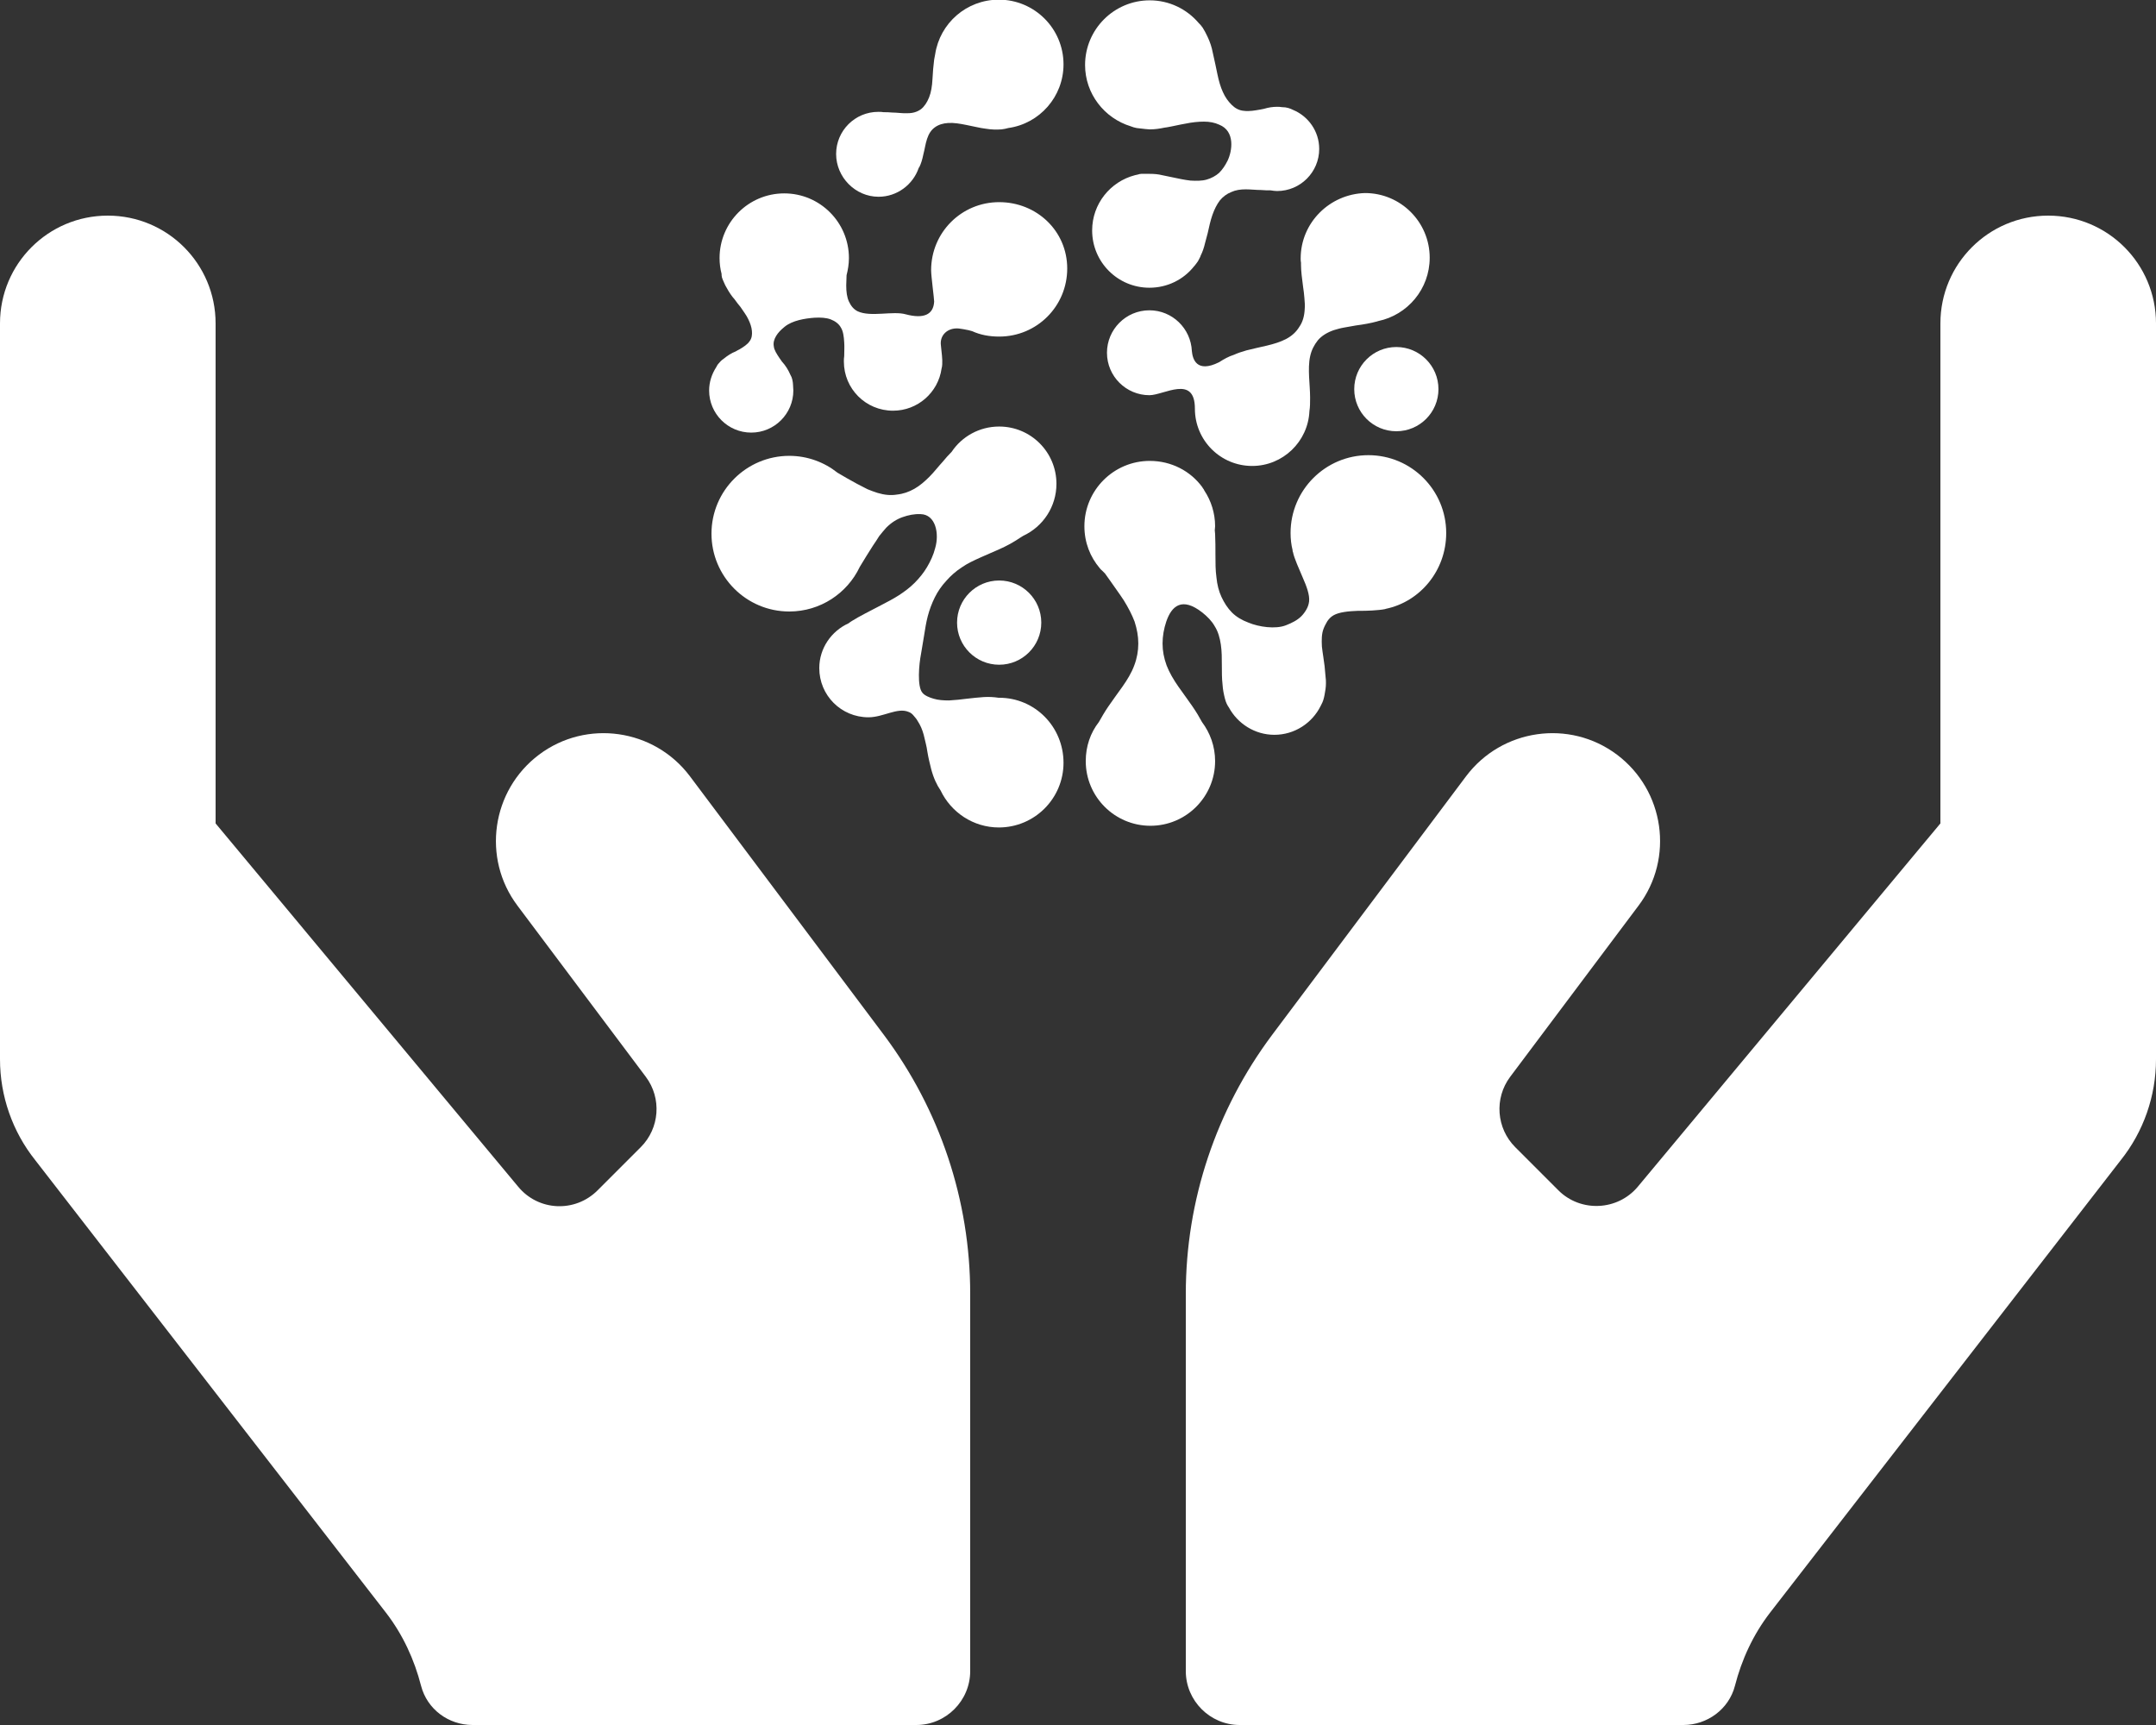
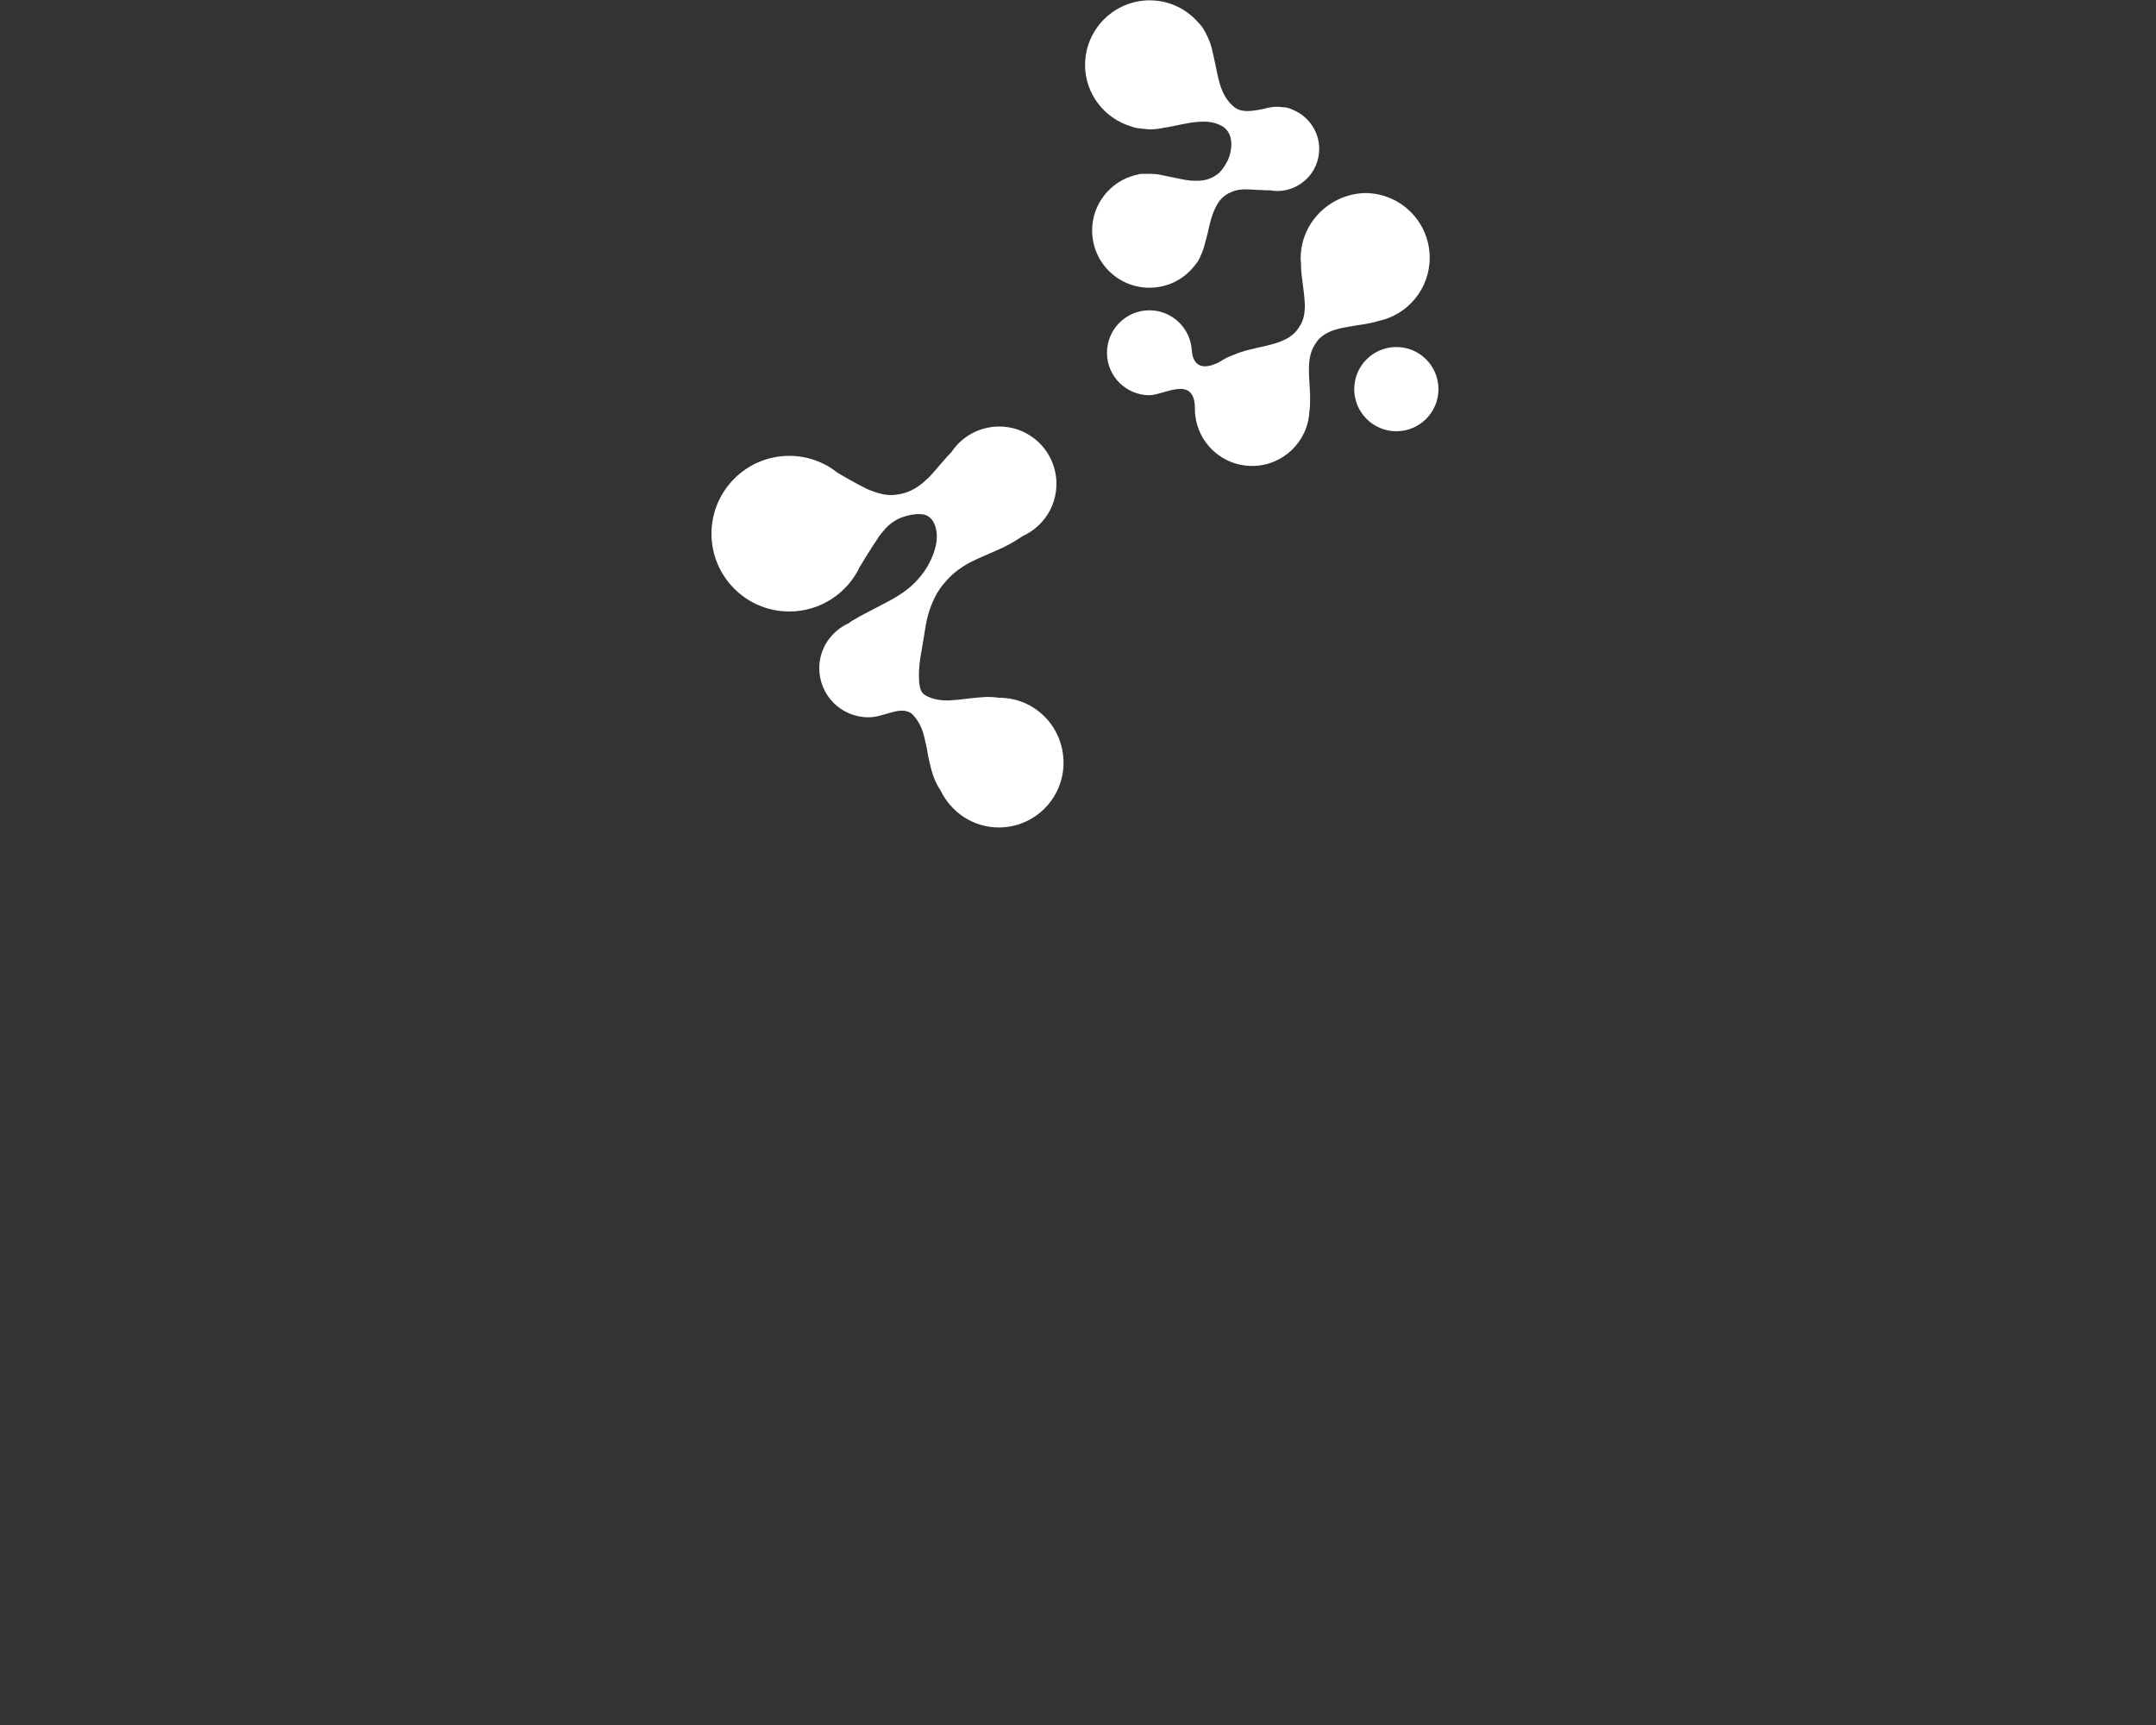
<svg xmlns="http://www.w3.org/2000/svg" version="1.1" id="Laag_1" x="0px" y="0px" viewBox="0 0 640 512" style="enable-background:new 0 0 640 512;" xml:space="preserve">
  <rect x="0" y="0" width="640" height="512" fill="#333333" stroke="none" />
  <style type="text/css">
	.st0{fill:#FFFFFF;}
</style>
-   <path class="st0" d="M204.8,230.4c-10.6-14.1-30.7-17-44.8-6.4s-17,30.7-6.4,44.8l38.1,50.8c4.8,6.4,4.1,15.3-1.5,20.9l-12.8,12.8  c-6.7,6.7-17.6,6.2-23.6-1.1L64,244.4V96c0-17.7-14.3-32-32-32S0,78.3,0,96v218.4c0,10.9,3.7,21.5,10.5,30l104.1,134.3  c5,6.5,8.4,13.9,10.4,21.7c1.8,6.9,8.1,11.6,15.3,11.6H272c8.8,0,16-7.2,16-16V384c0-27.7-9-54.6-25.6-76.8L204.8,230.4L204.8,230.4  z M608,64c-17.7,0-32,14.3-32,32v148.4l-89.8,107.8c-6,7.2-17,7.7-23.6,1.1l-12.8-12.8c-5.6-5.6-6.3-14.5-1.5-20.9l38.1-50.8  c10.6-14.1,7.7-34.2-6.4-44.8s-34.2-7.7-44.8,6.4l-57.6,76.8C361,329.4,352,356.3,352,384v112c0,8.8,7.2,16,16,16h131.7  c7.1,0,13.5-4.7,15.3-11.6c2-7.8,5.4-15.2,10.4-21.7l104.1-134.3c6.8-8.5,10.5-19.1,10.5-30V96C640,78.3,625.7,64,608,64z" />
  <g>
    <path class="st0" d="M296.6,207.1c-0.1,0-0.2,0-0.2,0c-1.3-0.2-2.8-0.3-4.4-0.2c-1.6,0.1-3.3,0.3-5.1,0.5c-0.9,0.1-1.8,0.2-2.6,0.3   c-0.9,0.1-1.7,0.1-2.6,0.2c-1.6,0-3.2-0.1-4.5-0.5c-0.7-0.2-1.3-0.4-1.9-0.7c-0.6-0.3-1.1-0.6-1.5-1.1c-1.6-1.9-1-8.5-0.4-11.5   c0.3-1.7,0.6-3.5,0.9-5.4c0.3-1.9,0.6-3.9,1.1-5.8c0.5-1.9,1.2-3.8,2.1-5.6c0.9-1.8,2-3.4,3.4-4.9c1.3-1.5,2.9-2.9,4.6-4   c1.7-1.2,3.7-2.1,5.7-3c2-0.9,3.9-1.7,5.7-2.5c1.8-0.8,3.4-1.7,4.7-2.5c0.8-0.5,1.5-1,2.2-1.4c5.8-2.7,9.8-8.6,9.8-15.4   c0-9.4-7.6-17-17-17c-5.9,0-11.1,3-14.1,7.5c-0.9,0.9-1.8,1.9-2.7,3c-1.3,1.4-2.5,3-3.9,4.4c-1.4,1.4-2.9,2.7-4.5,3.6   c-1.6,0.9-3.3,1.5-5.2,1.7c-1.8,0.3-3.7,0.1-5.7-0.5c-1-0.3-2-0.7-3-1.1c-1-0.5-2.1-1.1-3.1-1.6c-2-1.1-4-2.2-5.8-3.3   c-3.9-3.1-8.9-5-14.3-5c-12.7,0-23.1,10.3-23.1,23.1c0,12.7,10.3,23.1,23.1,23.1c9.2,0,17.2-5.4,20.9-13.2c0.1-0.2,0.2-0.3,0.3-0.5   c1.1-1.8,2.3-3.8,3.6-5.8c0.6-0.9,1.3-1.9,1.9-2.9c0.7-0.9,1.4-1.7,2.1-2.5c1.5-1.5,3.1-2.5,4.8-3.1c1.7-0.6,3.5-1,5.4-0.9   c4.4,0.1,5.6,5.7,4.3,10.1c-0.5,2-1.4,3.9-2.4,5.6c-1,1.7-2.3,3.3-3.7,4.7c-1.4,1.4-3,2.6-4.7,3.7c-1.7,1.1-3.5,2-5.2,2.9   c-1.7,0.9-3.3,1.7-4.8,2.5c-1.5,0.8-2.8,1.5-3.9,2.2c-0.4,0.2-0.7,0.5-1,0.7c-5.1,2.3-8.7,7.4-8.7,13.3c0,8.1,6.5,14.6,14.6,14.6   c4.4,0,8.6-3,11.9-1.6c0.6,0.2,1.1,0.6,1.5,1.1c0.4,0.5,0.9,1,1.2,1.6c0.8,1.2,1.4,2.6,1.8,4.1c0.2,0.8,0.4,1.6,0.6,2.5   c0.2,0.9,0.4,1.7,0.5,2.6c0.3,1.8,0.7,3.4,1.1,5c0.7,2.7,1.7,4.8,2.8,6.4c3.1,6.5,9.7,11,17.3,11c10.6,0,19.2-8.6,19.2-19.2   C315.7,215.7,307.2,207.1,296.6,207.1z" />
-     <path class="st0" d="M260.8,58.4c5.5,0,10.2-3.6,11.9-8.5c0-0.1,0.1-0.2,0.2-0.3c0.5-1,0.9-2.3,1.2-3.8c0.4-1.5,0.6-3.1,1.1-4.6   c0.5-1.5,1.2-2.6,2.3-3.4c1.1-0.8,2.4-1.2,4-1.3c1.6-0.1,3.5,0.2,5.4,0.6c1,0.2,2,0.4,2.9,0.6c0.9,0.2,1.9,0.4,2.8,0.5   c1.8,0.3,3.3,0.3,4.7,0.2c0.7-0.1,1.4-0.2,2-0.4c9.3-1.3,16.4-9.3,16.4-18.9c0-10.6-8.6-19.2-19.2-19.2c-9.6,0-17.5,7-18.9,16.2   c-0.1,0.5-0.2,1-0.3,1.6c-0.1,0.9-0.2,1.9-0.3,2.8c-0.1,1-0.1,2-0.2,3c-0.1,2-0.4,3.9-1,5.4c-0.6,1.5-1.4,2.7-2.4,3.5   c-1.1,0.8-2.4,1.2-3.9,1.2c-1.5,0.1-3.2-0.2-4.7-0.2c-0.9-0.1-1.7-0.1-2.5-0.1c-0.5-0.1-1-0.1-1.6-0.1c-6.9,0-12.5,5.6-12.5,12.5   S253.9,58.4,260.8,58.4z" />
-     <circle class="st0" cx="296.6" cy="184.8" r="12.5" />
    <g>
      <circle class="st0" cx="414.5" cy="115.5" r="12.5" />
      <path class="st0" d="M335.7,37.5c0.5,0.2,1.1,0.4,1.7,0.5c0.8,0.1,1.7,0.2,2.6,0.3c0.4,0,0.8,0.1,1.3,0.1c1.5,0,2.9-0.2,4.3-0.5    c0.2,0,0.4-0.1,0.7-0.1c1.8-0.3,3.8-0.8,5.6-1.1c1.9-0.4,3.8-0.6,5.5-0.6c1.7,0,3.2,0.3,4.5,0.9c4.8,1.9,3.9,7.8,2.5,10.7    c-0.7,1.4-1.5,2.6-2.5,3.6c-1,0.9-2.3,1.6-3.7,2c-1.4,0.4-3,0.4-4.8,0.3c-1.8-0.2-3.6-0.6-5.5-1c-1-0.2-2-0.4-2.9-0.6    c-1.2-0.3-2.4-0.4-3.7-0.4c-0.2,0-0.3,0-0.5,0c-0.3,0-0.5,0-0.7,0c-0.2,0-0.4,0-0.7,0c-0.2,0-0.4,0-0.6,0c-0.4,0-0.7,0.1-1,0.2    c0,0,0,0,0,0c-0.3,0.1-0.6,0.1-0.9,0.2c-7.3,1.9-12.7,8.5-12.7,16.4c0,9.4,7.6,17,17,17c5.3,0,10.1-2.4,13.2-6.3    c0.4-0.4,0.7-0.9,1.1-1.4c0.2-0.3,0.4-0.7,0.6-1.1c0.1-0.1,0.1-0.3,0.2-0.4c0-0.1,0.1-0.2,0.1-0.3c0.6-1.2,1-2.4,1.3-3.7    c0.3-1,0.5-2,0.8-3c0.4-1.8,0.8-3.7,1.4-5.4c0.6-1.7,1.3-3.1,2.2-4.3c0.9-1.1,2.1-2,3.4-2.5c1.3-0.6,2.7-0.8,4.3-0.8    c1.5,0,3.2,0.2,4.6,0.2c1,0.1,1.9,0.1,2.8,0.1c0.6,0.1,1.3,0.2,1.9,0.2c6.9,0,12.5-5.6,12.5-12.5c0-5.2-3.2-9.7-7.8-11.6    c-0.8-0.4-1.8-0.8-3.3-0.8c-0.5-0.1-1-0.1-1.4-0.1c-1.3,0-2.6,0.2-3.9,0.6c-0.3,0.1-0.7,0.1-1,0.2c-1.7,0.3-3.4,0.6-4.9,0.4    c-1.5-0.1-2.7-0.8-3.7-1.8c-1-1-1.9-2.2-2.6-3.8c-0.7-1.5-1.2-3.3-1.6-5.2c-0.4-1.9-0.8-3.9-1.2-5.6c-0.1-0.3-0.1-0.6-0.2-0.9    c-0.3-1.6-0.8-3.1-1.5-4.6c-0.5-1.1-1-2-1.5-2.8c-0.4-0.6-0.8-1-1.2-1.4c-3.5-4.1-8.7-6.7-14.5-6.7c-10.6,0-19.2,8.6-19.2,19.2    C322.1,27.8,327.8,35.1,335.7,37.5z" />
      <path class="st0" d="M386.1,76.7c0,0.4,0,0.9,0.1,1.3c0,0.2,0,0.4,0,0.6c0,1.9,0.3,4.1,0.6,6.4c0.2,1.2,0.3,2.3,0.4,3.4    c0.1,1.2,0.2,2.3,0.1,3.3c-0.1,2.1-0.6,3.9-1.6,5.3c-0.9,1.5-2.2,2.7-3.9,3.6c-1.7,0.9-3.7,1.5-5.8,2c-2.1,0.5-4.1,0.9-6,1.4    c-1.4,0.4-2.6,0.8-3.7,1.3c-1.6,0.5-3,1.3-4.4,2.2c-6.8,3.4-7.9-1.1-8.1-3.3c-0.3-6.7-5.8-12.1-12.6-12.1c-7,0-12.6,5.7-12.6,12.6    c0,7,5.7,12.6,12.6,12.6c4.3,0,13.5-6.2,13.5,4c0,9.4,7.6,17,17,17c9.1,0,16.6-7.2,17-16.3c0.2-1.2,0.2-2.5,0.2-4    c0-1.9-0.2-4-0.3-6.1c-0.1-2.1-0.1-4.3,0.3-6.1c0.4-1.9,1.2-3.4,2.3-4.8c1.1-1.3,2.7-2.3,4.7-3c1-0.3,2-0.6,3.2-0.8    c1.1-0.2,2.2-0.4,3.4-0.6c2.3-0.3,4.5-0.7,6.3-1.2c0.1,0,0.2-0.1,0.3-0.1c8.7-1.8,15.3-9.5,15.3-18.8c0-10.6-8.6-19.2-19.2-19.2    C394.7,57.6,386.1,66.1,386.1,76.7z" />
-       <path class="st0" d="M429.3,158.2c0-12.7-10.3-23.1-23.1-23.1c-12.7,0-23.1,10.3-23.1,23.1c0,1.8,0.2,3.5,0.6,5.1    c0,0.2,0,0.4,0.1,0.5c0.2,1.1,0.7,2.3,1.2,3.6c0.5,1.2,1.1,2.6,1.7,4c1.2,2.7,2.1,5.2,1.9,7.1c-0.1,0.9-0.4,1.7-0.8,2.4    c-0.4,0.7-0.9,1.4-1.5,2c-1.2,1.2-2.8,2-4.6,2.7c-3.1,1.2-8,0.5-11.1-0.8c-1.9-0.7-3.6-1.7-4.9-3c-1.3-1.3-2.3-2.9-3.1-4.6    c-0.8-1.7-1.3-3.7-1.5-5.8c-0.3-2.1-0.3-4.4-0.3-6.6c0-2.2,0-4.3-0.1-6.3c0-0.4-0.1-0.7-0.1-1.1c0-0.4,0.1-0.8,0.1-1.2    c0-3.9-1.2-7.6-3.2-10.6c0-0.1-0.1-0.1-0.1-0.2c0-0.1-0.1-0.1-0.1-0.2c-0.2-0.2-0.3-0.4-0.4-0.6c-3.5-4.8-9.2-7.8-15.6-7.8    c-10.7,0-19.4,8.7-19.4,19.4c0,4.8,1.7,9.1,4.6,12.5c0.2,0.2,0.4,0.5,0.8,0.8c0.2,0.2,0.5,0.5,0.7,0.7c0.5,0.7,1,1.4,1.5,2.1    c1.3,1.9,2.8,3.9,4.1,5.9c1.3,2.1,2.4,4.2,3.2,6.3c0.7,2.2,1.1,4.3,1.1,6.5c0,2.2-0.4,4.4-1.2,6.5c-0.8,2.2-2.1,4.3-3.5,6.3    c-1.5,2.1-2.9,4-4.2,5.9c-1.1,1.6-2,3.2-2.8,4.6c-2.5,3.2-3.9,7.2-3.9,11.6c0,10.6,8.6,19.2,19.2,19.2c10.6,0,19.2-8.6,19.2-19.2    c0-4.4-1.5-8.4-3.9-11.6c-0.8-1.5-1.7-3-2.8-4.6c-1.3-1.9-2.8-3.9-4.2-5.9c-1.4-2-2.7-4.2-3.5-6.3c-0.8-2.2-1.2-4.3-1.2-6.5    c0-2.2,0.4-4.4,1.1-6.5c1.6-4.7,4.7-7.4,10.7-2.7c1.5,1.2,2.8,2.5,3.7,4.1c1,1.6,1.5,3.4,1.8,5.4c0.3,2,0.3,4.1,0.3,6.2    c0,2,0,3.9,0.2,5.6c0.1,1.7,0.4,3,0.7,4.2c0.3,1.2,0.7,2,1.2,2.7c2.6,4.8,7.7,8.1,13.5,8.1c6,0,11.2-3.5,13.7-8.5    c0.1-0.2,0.2-0.4,0.3-0.6c0.4-0.7,0.7-1.7,0.9-2.8c0.2-1.1,0.4-2.2,0.4-3.4c0-0.6,0-1.2-0.1-1.8c-0.1-1-0.2-2.1-0.3-3.3    c-0.2-1.8-0.6-3.9-0.8-5.8c-0.1-1.9-0.1-3.8,0.5-5.3c0.3-0.8,0.7-1.5,1.1-2.2c0.5-0.7,1-1.3,1.9-1.8c1.6-0.9,4.3-1.2,7.2-1.3    c1.4,0,3,0,4.3-0.1c1.4-0.1,2.7-0.2,3.7-0.4c0.1,0,0.2-0.1,0.3-0.1C421.5,178.6,429.3,169.4,429.3,158.2z" />
    </g>
-     <path class="st0" d="M296.6,60c-11.2,0-20.2,9-20.2,20.2c0,1.8,0.9,8.4,0.9,9.3c-0.2,3.9-3.1,5.2-8.4,3.8   c-3.8-1.1-10.4,0.9-14.3-0.9c-1.2-0.6-2-1.6-2.6-2.9c-0.6-1.3-0.8-2.9-0.8-4.8c0-1,0.1-2,0.1-3c0.4-1.6,0.7-3.3,0.7-5.1   c0-10.6-8.6-19.2-19.2-19.2c-10.6,0-19.2,8.6-19.2,19.2c0,1.6,0.2,3.2,0.6,4.7c0,0.3,0,0.6,0.1,1c0.2,0.7,0.6,1.5,1,2.4   c0.1,0.2,0.3,0.5,0.4,0.7c0.7,1.3,1.5,2.5,2.4,3.5c0.5,0.7,1.1,1.5,1.7,2.2c0.8,1.2,1.8,2.5,2.3,3.6c0.6,1.2,1,2.4,1.1,3.5   c0.1,1.1,0,2.2-0.7,3.1c-0.6,0.9-1.8,1.7-3,2.4c-0.4,0.2-0.8,0.4-1.1,0.6c-1.3,0.5-2.5,1.3-3.6,2.2c-0.6,0.4-1.1,0.9-1.4,1.3   c-0.4,0.4-0.6,0.8-0.8,1.2c-1.3,2-2.1,4.4-2.1,6.9c0,6.9,5.6,12.5,12.5,12.5s12.5-5.6,12.5-12.5c0-0.6-0.1-1.2-0.1-1.8   c0-0.4-0.1-0.9-0.2-1.4c-0.1-0.5-0.3-1-0.6-1.5c-0.6-1.4-1.4-2.7-2.5-3.9c-0.2-0.3-0.5-0.7-0.7-1c-0.8-1.2-1.6-2.4-1.7-3.5   c-0.2-1.1,0.1-2.1,0.7-3.1c0.6-1,1.4-1.8,2.5-2.7c2.3-1.9,6.1-2.5,8.9-2.7c1.8-0.1,3.5,0,4.8,0.5c1.3,0.5,2.4,1.3,3,2.4   c0.7,1.1,0.9,2.7,1,4.4c0.1,1.3,0,2.7,0,4.1c-0.1,0.5-0.1,1.1-0.1,1.6c0,8.1,6.5,14.6,14.6,14.6c7.3,0,13.4-5.4,14.4-12.5   c0.1-0.4,0.2-0.8,0.2-1.3c0.1-1.5-0.2-3.6-0.4-5.6c-0.4-3,2-5.3,5.3-5c0.9,0.1,1.9,0.3,2.9,0.5c0.4,0.1,0.8,0.2,1.1,0.3   c2.4,1.1,5.1,1.6,8,1.6c11.2,0,20.2-9,20.2-20.2S307.7,60,296.6,60z" />
  </g>
</svg>